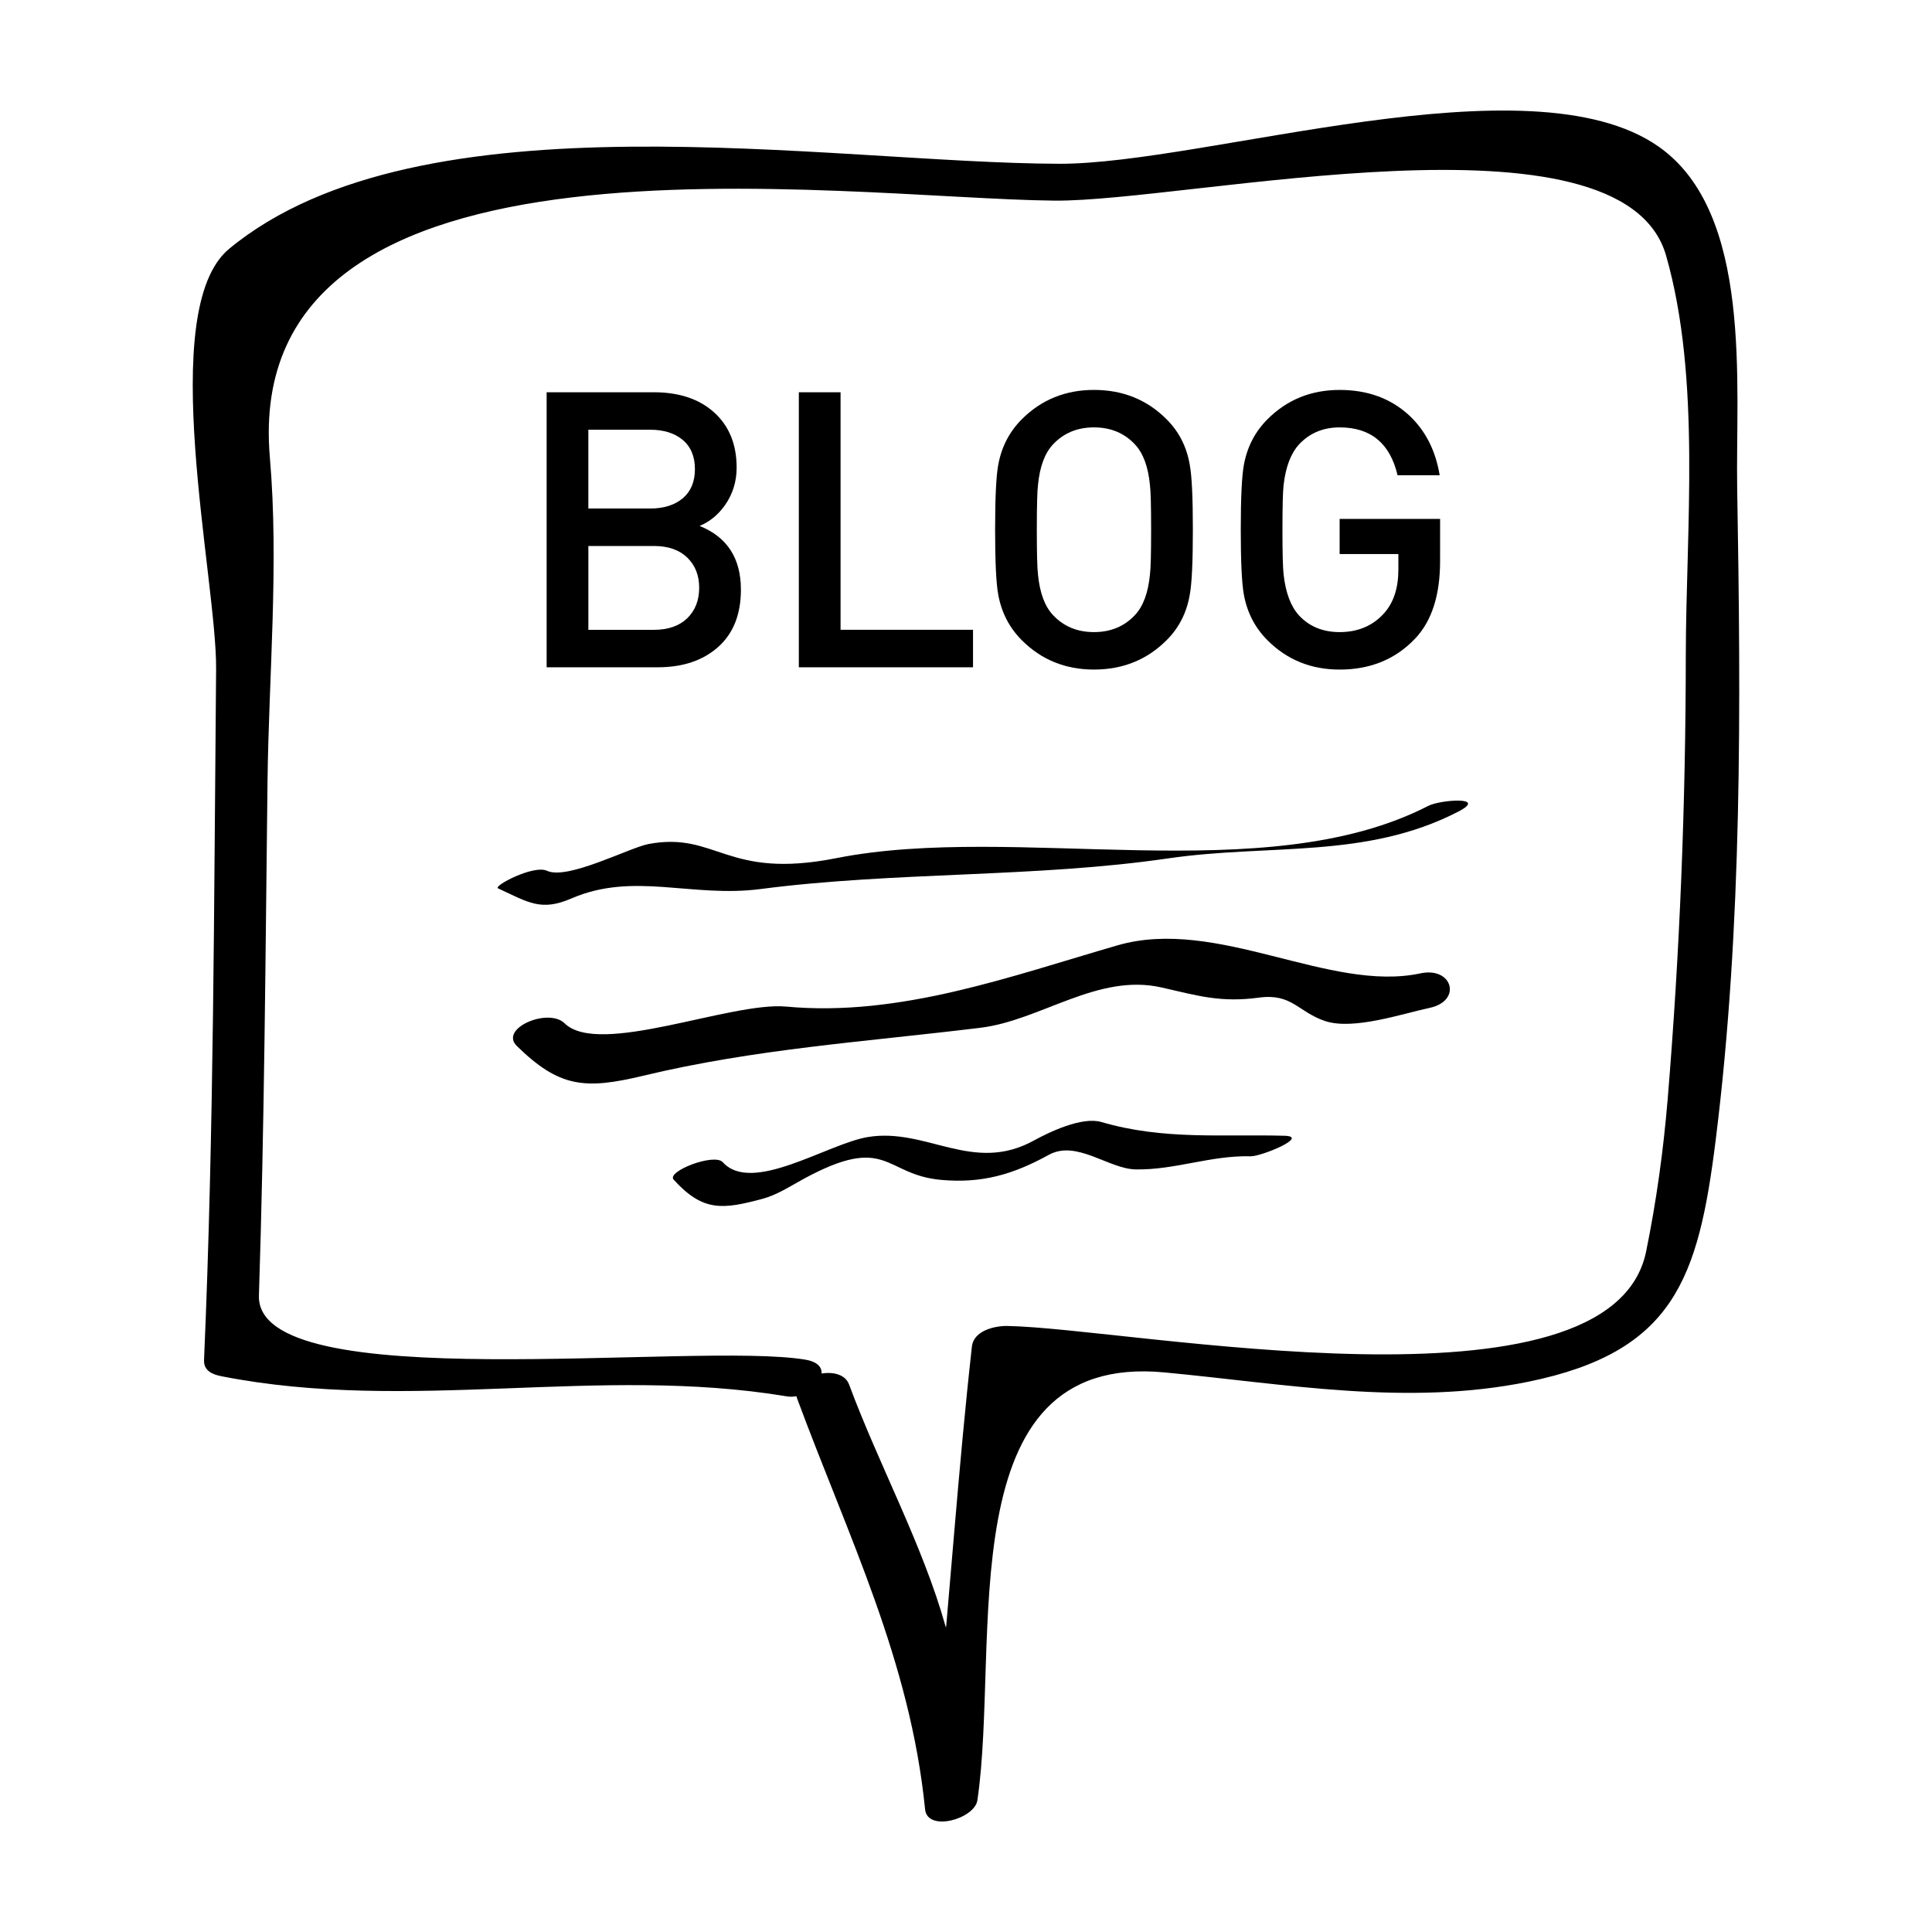
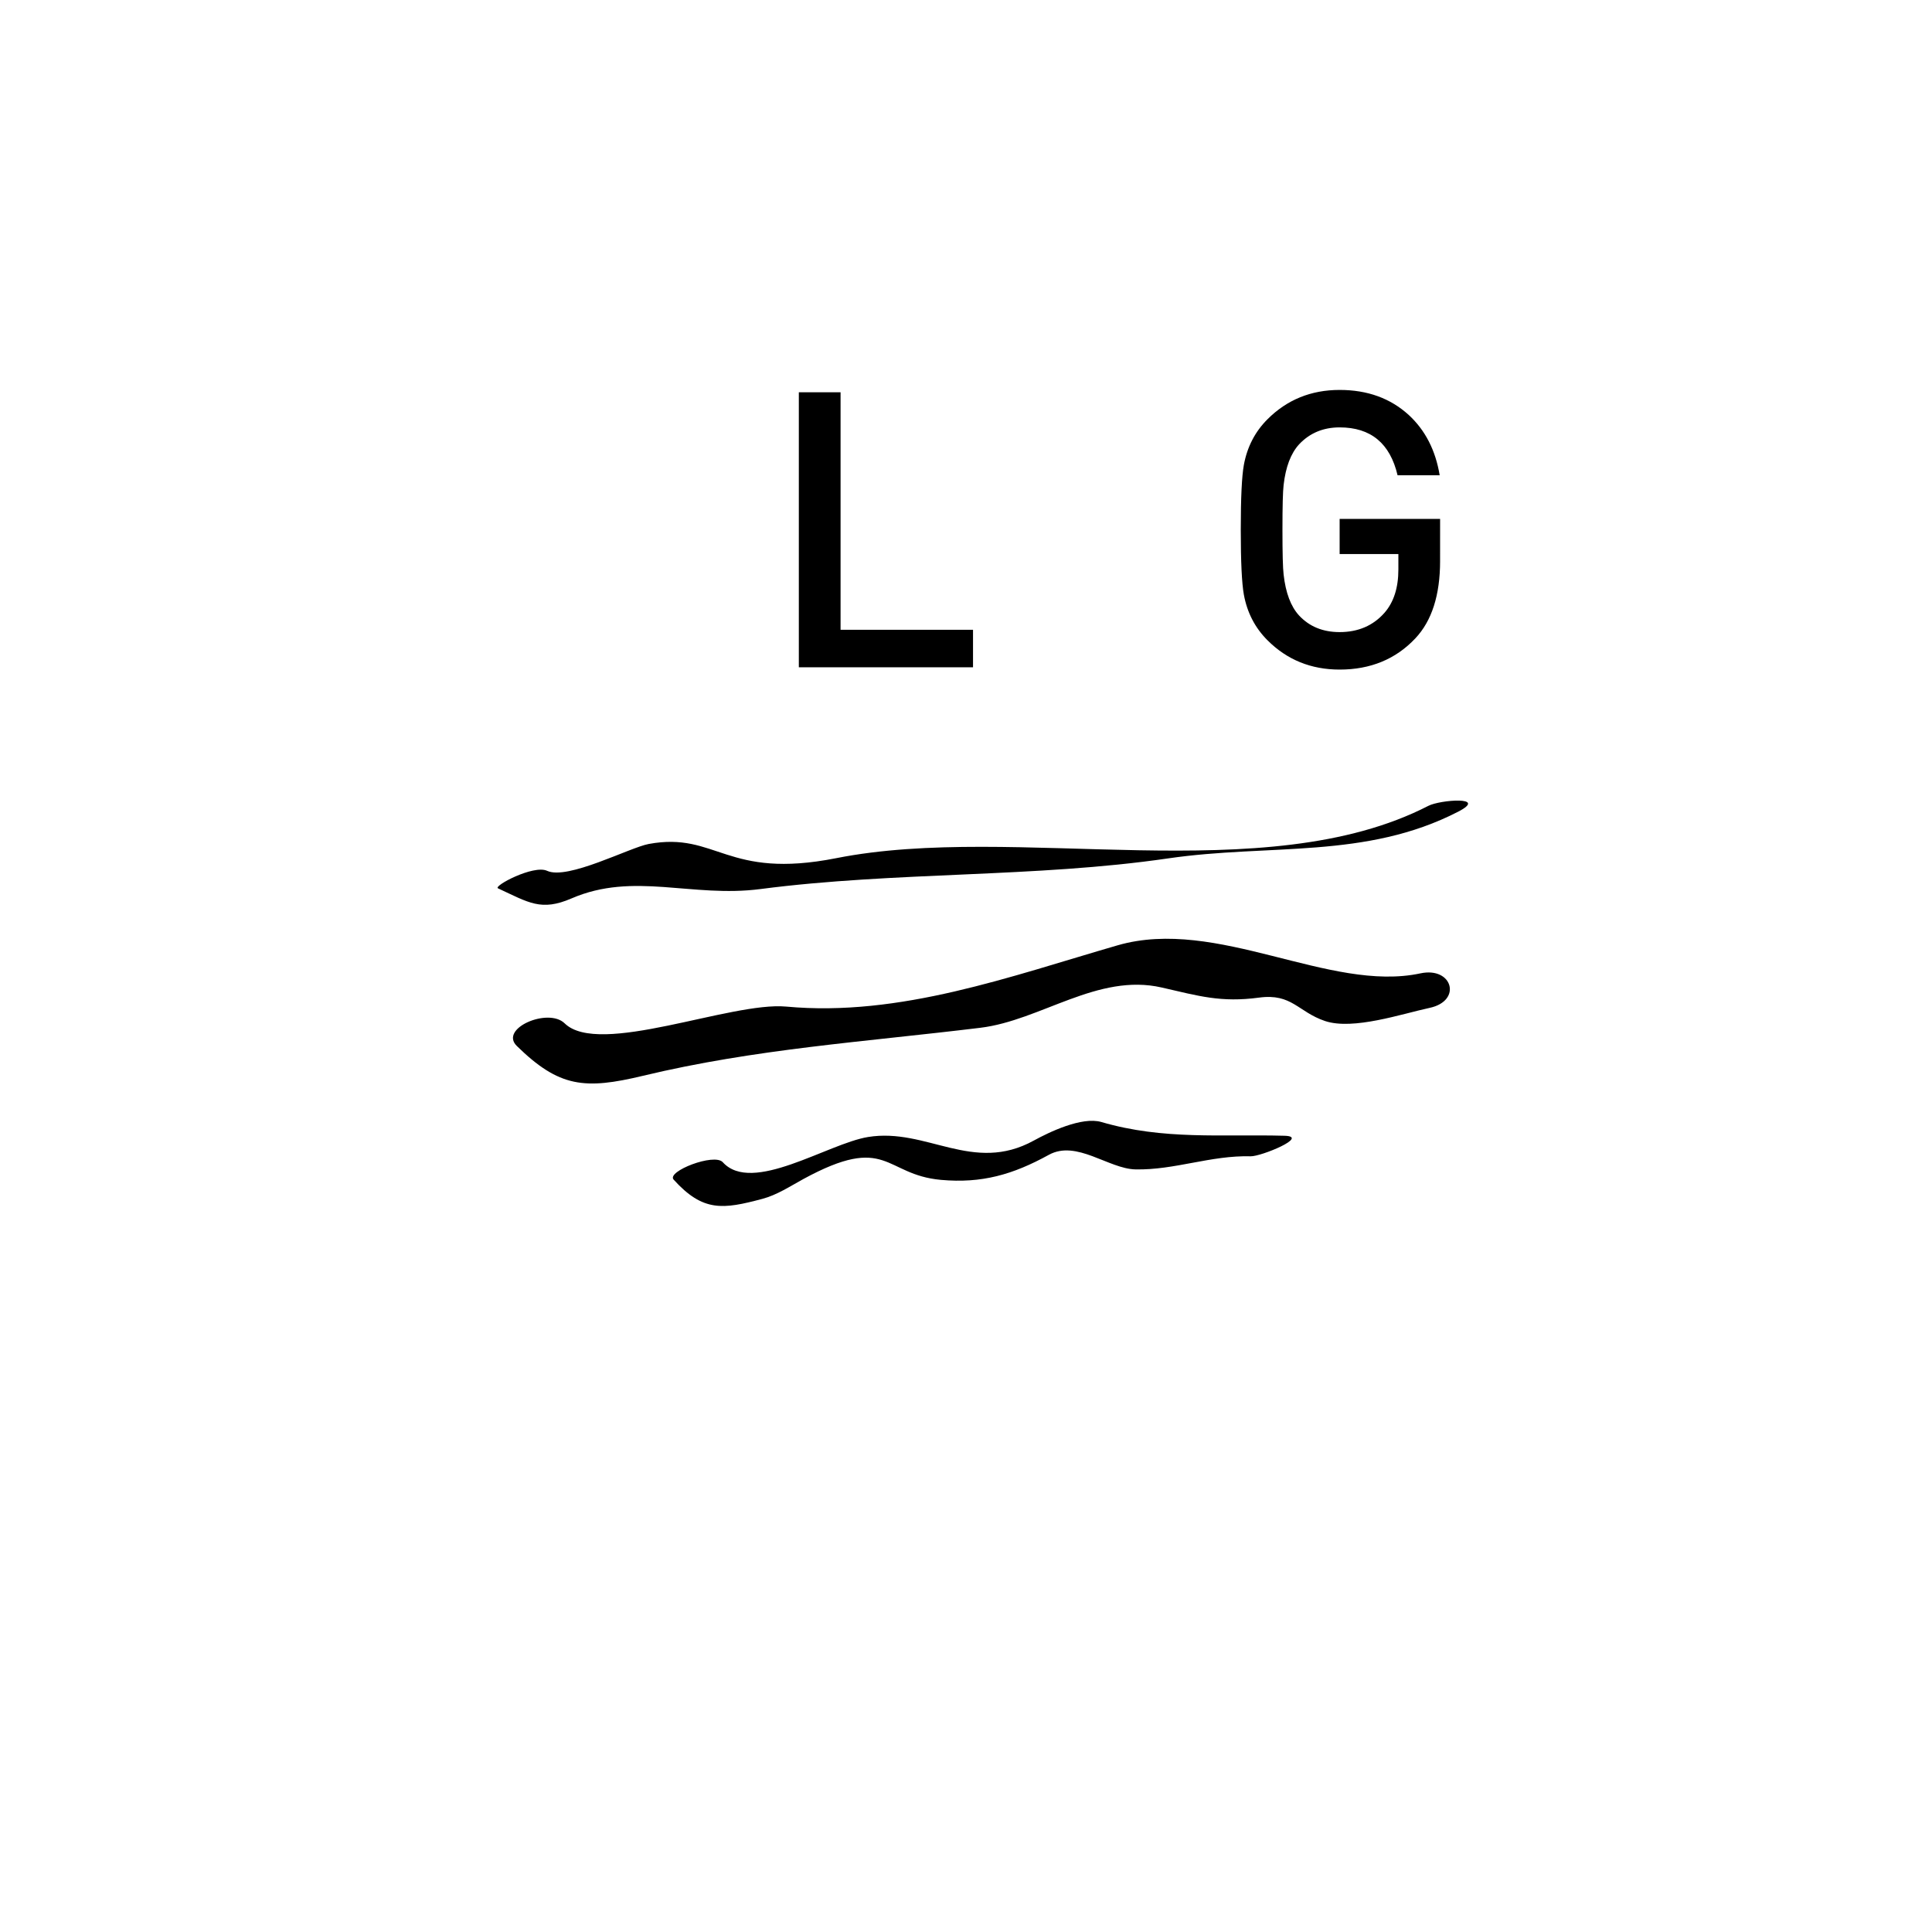
<svg xmlns="http://www.w3.org/2000/svg" fill="#000000" width="800px" height="800px" version="1.1" viewBox="144 144 512 512">
  <g>
-     <path d="m355.24 514.61c13.613 36.746 29.973 69.449 33.918 108.89 0.598 6.082 13.133 2.555 13.863-2.422 6.16-41.855-8.105-118.79 49.504-113.38 32.148 3.027 64.297 9.047 96.48 2.481 38.594-7.891 45.074-27.305 49.66-63.969 7.129-56.945 6.68-115.48 5.707-172.75-0.473-27.312 4.281-73.121-20.906-90.664-34.172-23.828-119.89 4.691-158.75 4.609-60.863-0.152-169.16-19.426-219.98 22.523-19.609 16.191-3.254 87.691-3.465 111.39-0.574 60.996-0.559 122.14-3.199 183.09-0.125 2.816 2.144 3.82 4.543 4.297 50.125 9.883 99.75-2.988 149.95 5.352 6.594 1.09 14.102-8.203 4.852-9.734-29.484-4.898-145.7 10.23-144.8-17.004 1.465-45.281 1.734-90.621 2.273-135.92 0.332-28.324 3.059-57.973 0.621-86.227-7.926-92.383 151.7-68.539 207.89-68 35.547 0.332 150.49-26.105 162.13 14.566 9.332 32.688 5.269 72.406 5.223 106.06-0.031 39.227-1.57 78.488-4.812 117.59-1.133 13.543-2.984 26.973-5.703 40.273-9.355 45.676-136.74 20.293-169.27 19.738-3.367-0.059-8.926 1.223-9.402 5.438-3.629 32.434-5.762 64.973-8.969 97.457 13.32-0.191 13.984-7.945 1.996-23.246-6.082-21.703-17.734-42.953-25.578-64.137-2.25-6.07-15.953-2.188-13.785 3.703z" />
    <path d="m280.96 421.19c11.23 10.992 17.992 11.609 33.418 7.91 29.801-7.16 58.633-8.969 89.438-12.73 16.016-1.953 31.09-14.551 48.043-10.672 9.859 2.258 15.695 4.031 25.82 2.676 8.711-1.168 10.305 3.793 17.473 6.207 7.473 2.492 20.375-1.914 27.727-3.488 8.652-1.855 6.07-10.965-2.449-9.145-24.117 5.168-53.891-15.035-80.227-7.438-28.32 8.188-57.68 19.035-87.836 16.246-14.699-1.367-49.594 13.387-58.738 4.434-4.34-4.231-17.406 1.355-12.668 6z" />
    <path d="m322.52 456.61c7.812 8.621 13.082 7.879 23.488 5.109 3.906-1.031 7.359-3.336 10.863-5.246 22.41-12.203 21.305-1.168 36.496 0.207 10.812 0.977 19.051-1.391 28.605-6.648 7.336-4.016 15.805 3.723 22.945 3.871 10.402 0.207 19.957-3.754 30.516-3.473 2.777 0.07 15.719-5.262 8.977-5.441-16.594-0.449-32.047 1.184-48.531-3.641-5.184-1.508-13.863 2.691-17.91 4.914-16.148 8.887-28.41-3.473-43.918-0.945-10.711 1.75-30.723 15.285-38.508 6.68-2.258-2.496-14.973 2.441-13.023 4.613z" />
    <path d="m275.96 379.41c8.156 3.777 11.422 6.168 19.508 2.676 16.484-7.125 31.855-0.109 50.078-2.481 35.789-4.66 72.746-2.973 107.98-8.117 26.945-3.934 52.371 0.25 76.887-12.375 8.102-4.168-4.766-3.164-7.871-1.562-43.398 22.328-109.39 4.449-156.89 13.863-29.285 5.801-31.668-7.082-49.734-3.754-5.004 0.922-21.504 9.637-26.93 7.113-3.625-1.664-14.309 4.039-13.02 4.637z" />
-     <path d="m340.35 300.26c0 6.543-2.012 11.621-6.035 15.203-4.035 3.586-9.355 5.371-15.973 5.371l-29.48 0.004v-72.887h28.348c6.766 0 12.121 1.785 16.066 5.367 3.953 3.586 5.941 8.453 5.941 14.59 0 3.68-1.02 7.004-3.062 9.93-1.84 2.602-4.102 4.438-6.75 5.543 7.293 2.926 10.945 8.559 10.945 16.879zm-12.188-31.934c0-3.344-1.078-5.93-3.231-7.738-2.144-1.797-5.027-2.707-8.645-2.707h-16.367v20.883h16.367c3.617 0 6.5-0.91 8.645-2.707 2.152-1.816 3.231-4.398 3.231-7.731zm1.129 31.426c0-3.281-1.059-5.945-3.164-7.996-2.125-2.031-5.047-3.062-8.816-3.062h-17.387v22.215h17.387c3.769 0 6.691-1.02 8.816-3.062 2.106-2.059 3.164-4.746 3.164-8.094z" />
    <path d="m401.86 320.84h-46.16v-72.887h11.059v62.949h35.102z" />
-     <path d="m460.12 284.39c0 8.531-0.266 14.262-0.82 17.195-0.805 4.781-2.856 8.797-6.137 12.07-5.184 5.188-11.602 7.785-19.246 7.785-7.57 0-13.961-2.594-19.133-7.785-3.273-3.273-5.367-7.289-6.242-12.07-0.551-3.004-0.828-8.73-0.828-17.195 0-8.469 0.277-14.199 0.828-17.195 0.875-4.785 2.969-8.801 6.242-12.078 5.176-5.188 11.562-7.785 19.133-7.785 7.648 0 14.062 2.594 19.246 7.785 3.273 3.273 5.332 7.289 6.137 12.078 0.555 2.926 0.82 8.656 0.82 17.195zm-11.062 0c0-6.207-0.098-10.172-0.309-11.871-0.473-4.852-1.797-8.434-3.984-10.75-2.805-2.996-6.414-4.508-10.852-4.508-4.434 0-8.051 1.512-10.848 4.508-2.191 2.316-3.516 5.898-3.988 10.75-0.207 1.703-0.309 5.664-0.309 11.871 0 6.203 0.102 10.168 0.309 11.863 0.473 4.852 1.797 8.438 3.988 10.75 2.801 3.004 6.414 4.508 10.848 4.508 4.438 0 8.051-1.508 10.852-4.508 2.188-2.312 3.512-5.898 3.984-10.75 0.219-1.703 0.309-5.66 0.309-11.863z" />
    <path d="m525.64 292.65c0 9.062-2.195 15.895-6.559 20.523-5.188 5.512-11.879 8.273-20.066 8.273-7.57 0-13.961-2.594-19.133-7.785-3.273-3.273-5.367-7.289-6.246-12.07-0.543-3.004-0.82-8.73-0.82-17.195 0-8.469 0.277-14.199 0.82-17.195 0.883-4.785 2.973-8.801 6.246-12.078 5.176-5.188 11.562-7.785 19.133-7.785 7.379 0 13.473 2.215 18.328 6.648 4.363 4.031 7.098 9.34 8.188 15.973h-11.16c-1.984-8.469-7.098-12.695-15.355-12.695-4.363 0-7.949 1.512-10.758 4.508-2.176 2.387-3.543 5.969-4.086 10.75-0.207 1.703-0.309 5.664-0.309 11.871 0 6.203 0.102 10.168 0.309 11.863 0.539 4.852 1.91 8.469 4.086 10.848 2.734 2.941 6.324 4.41 10.758 4.41 4.914 0 8.871-1.703 11.887-5.117 2.449-2.805 3.68-6.625 3.68-11.461v-4.102h-15.566v-9.316h26.625l-0.004 11.133z" />
  </g>
</svg>